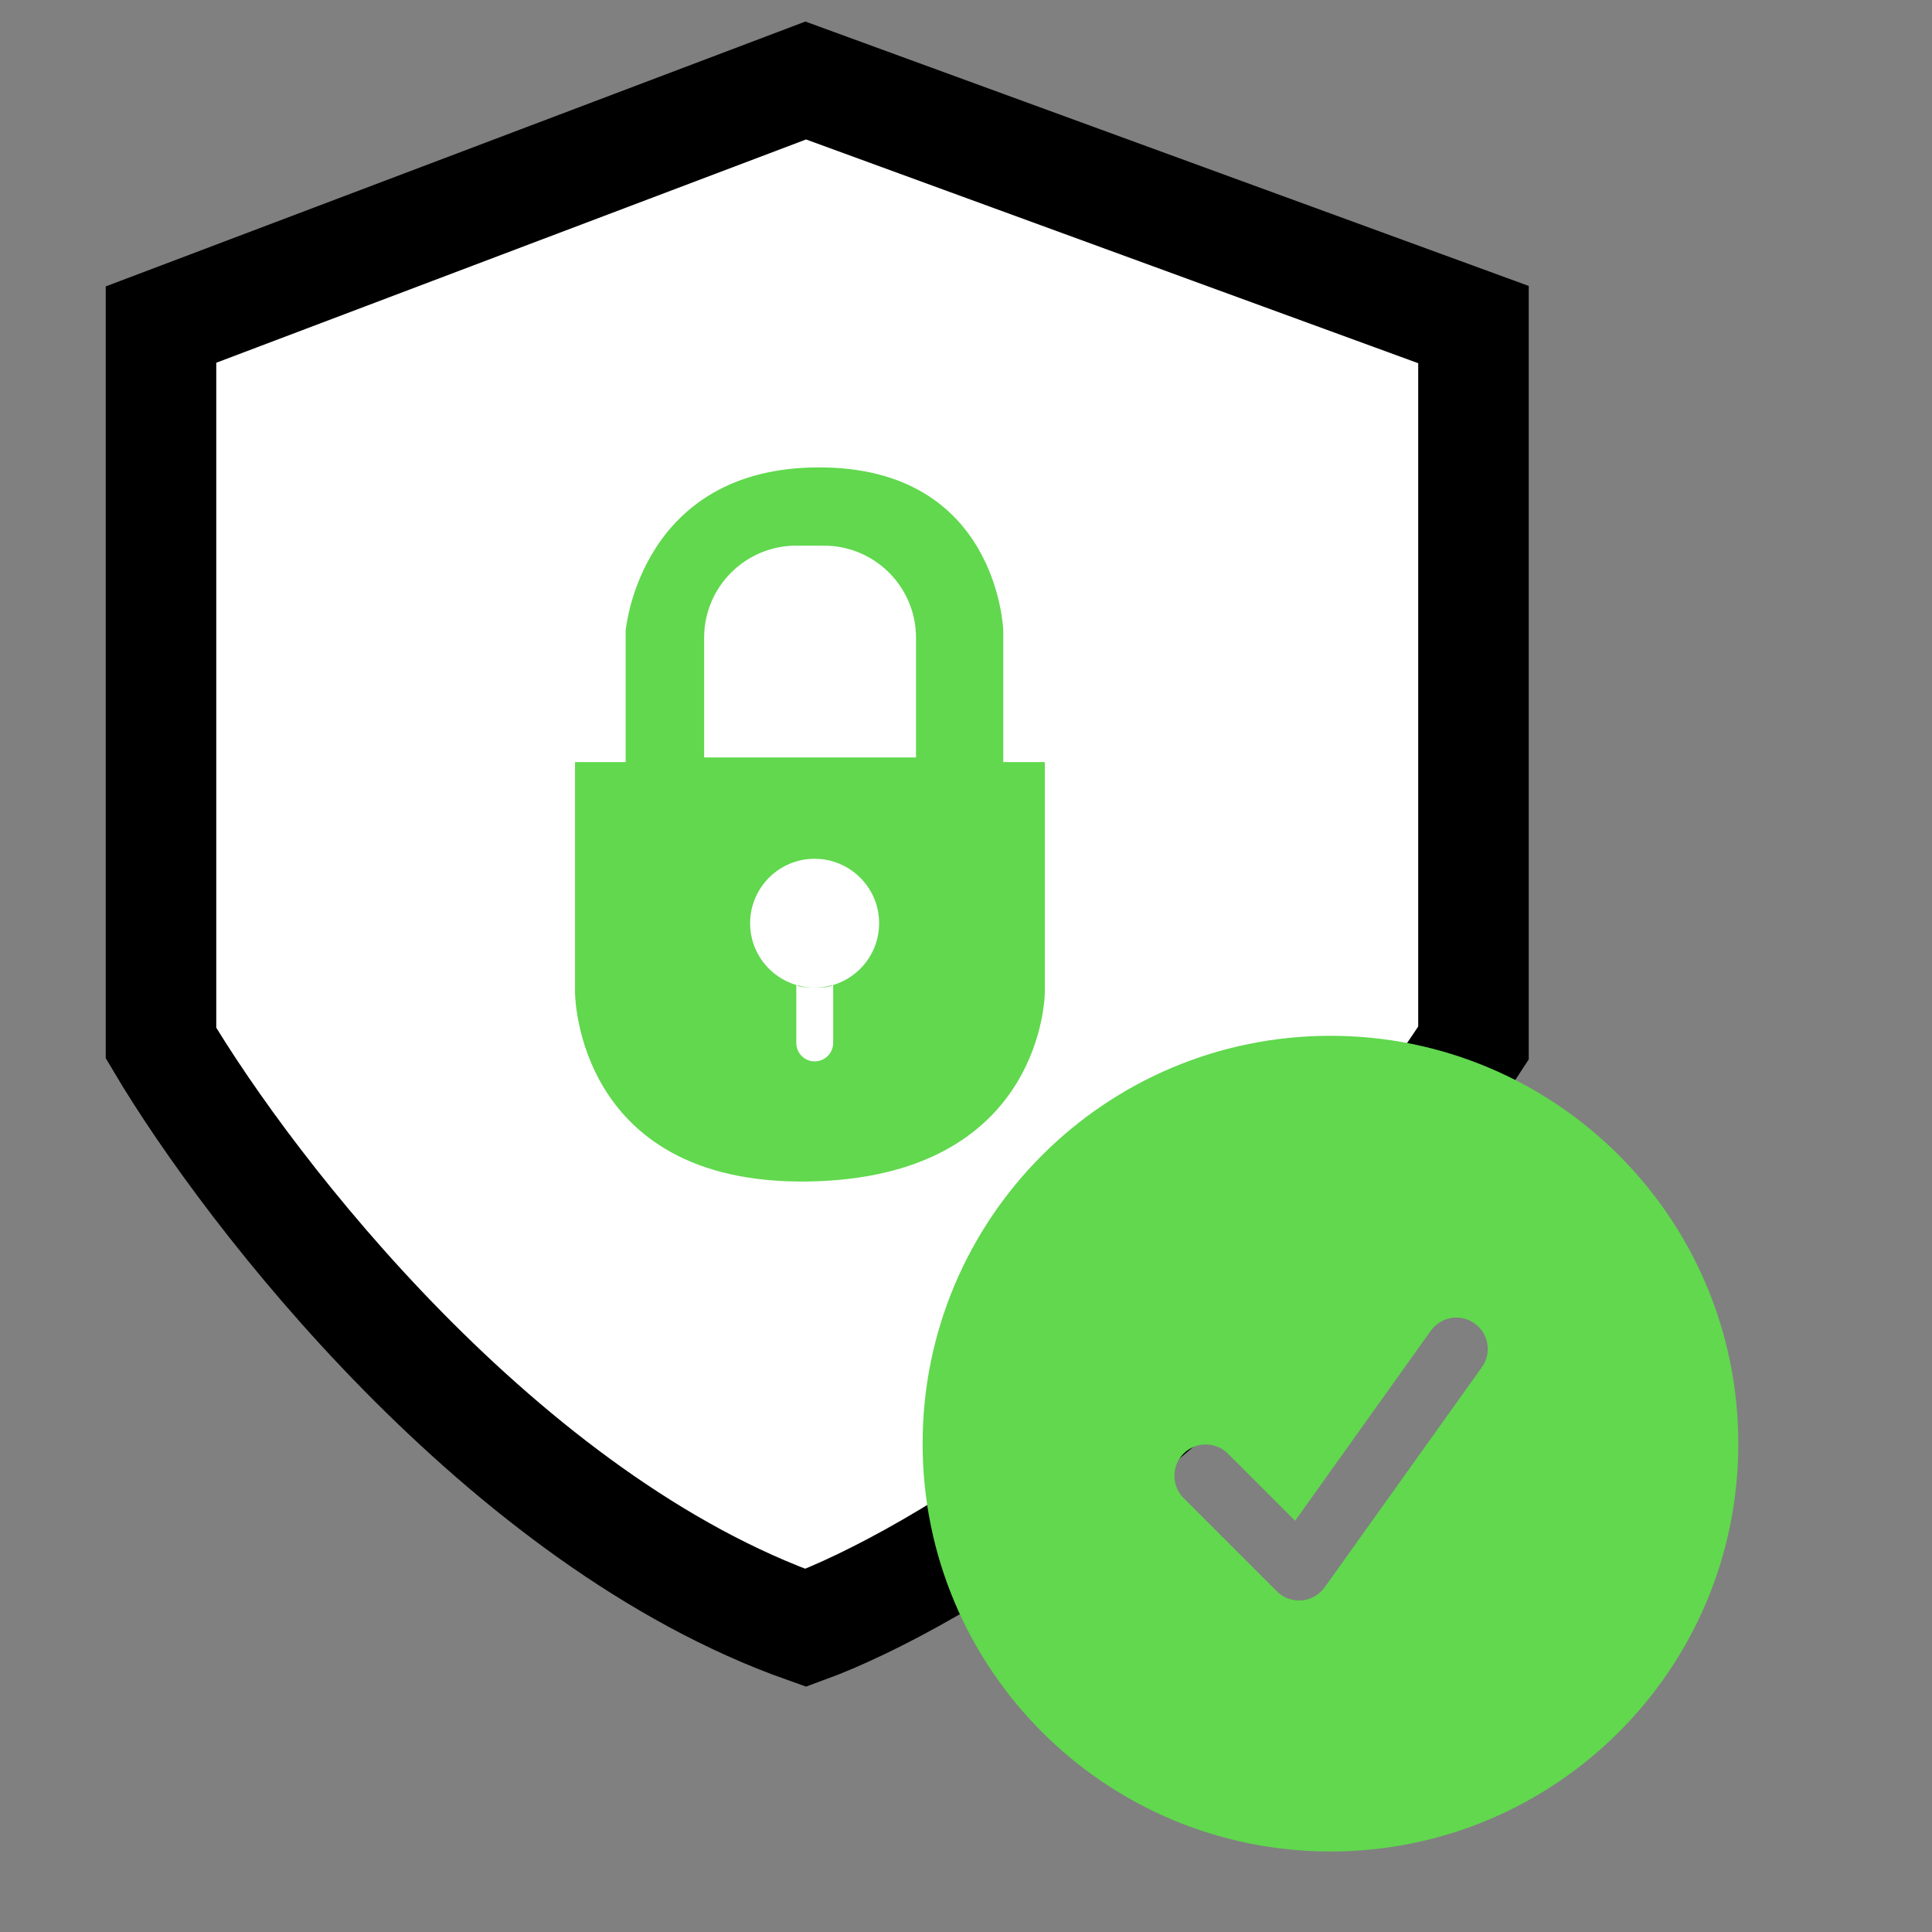
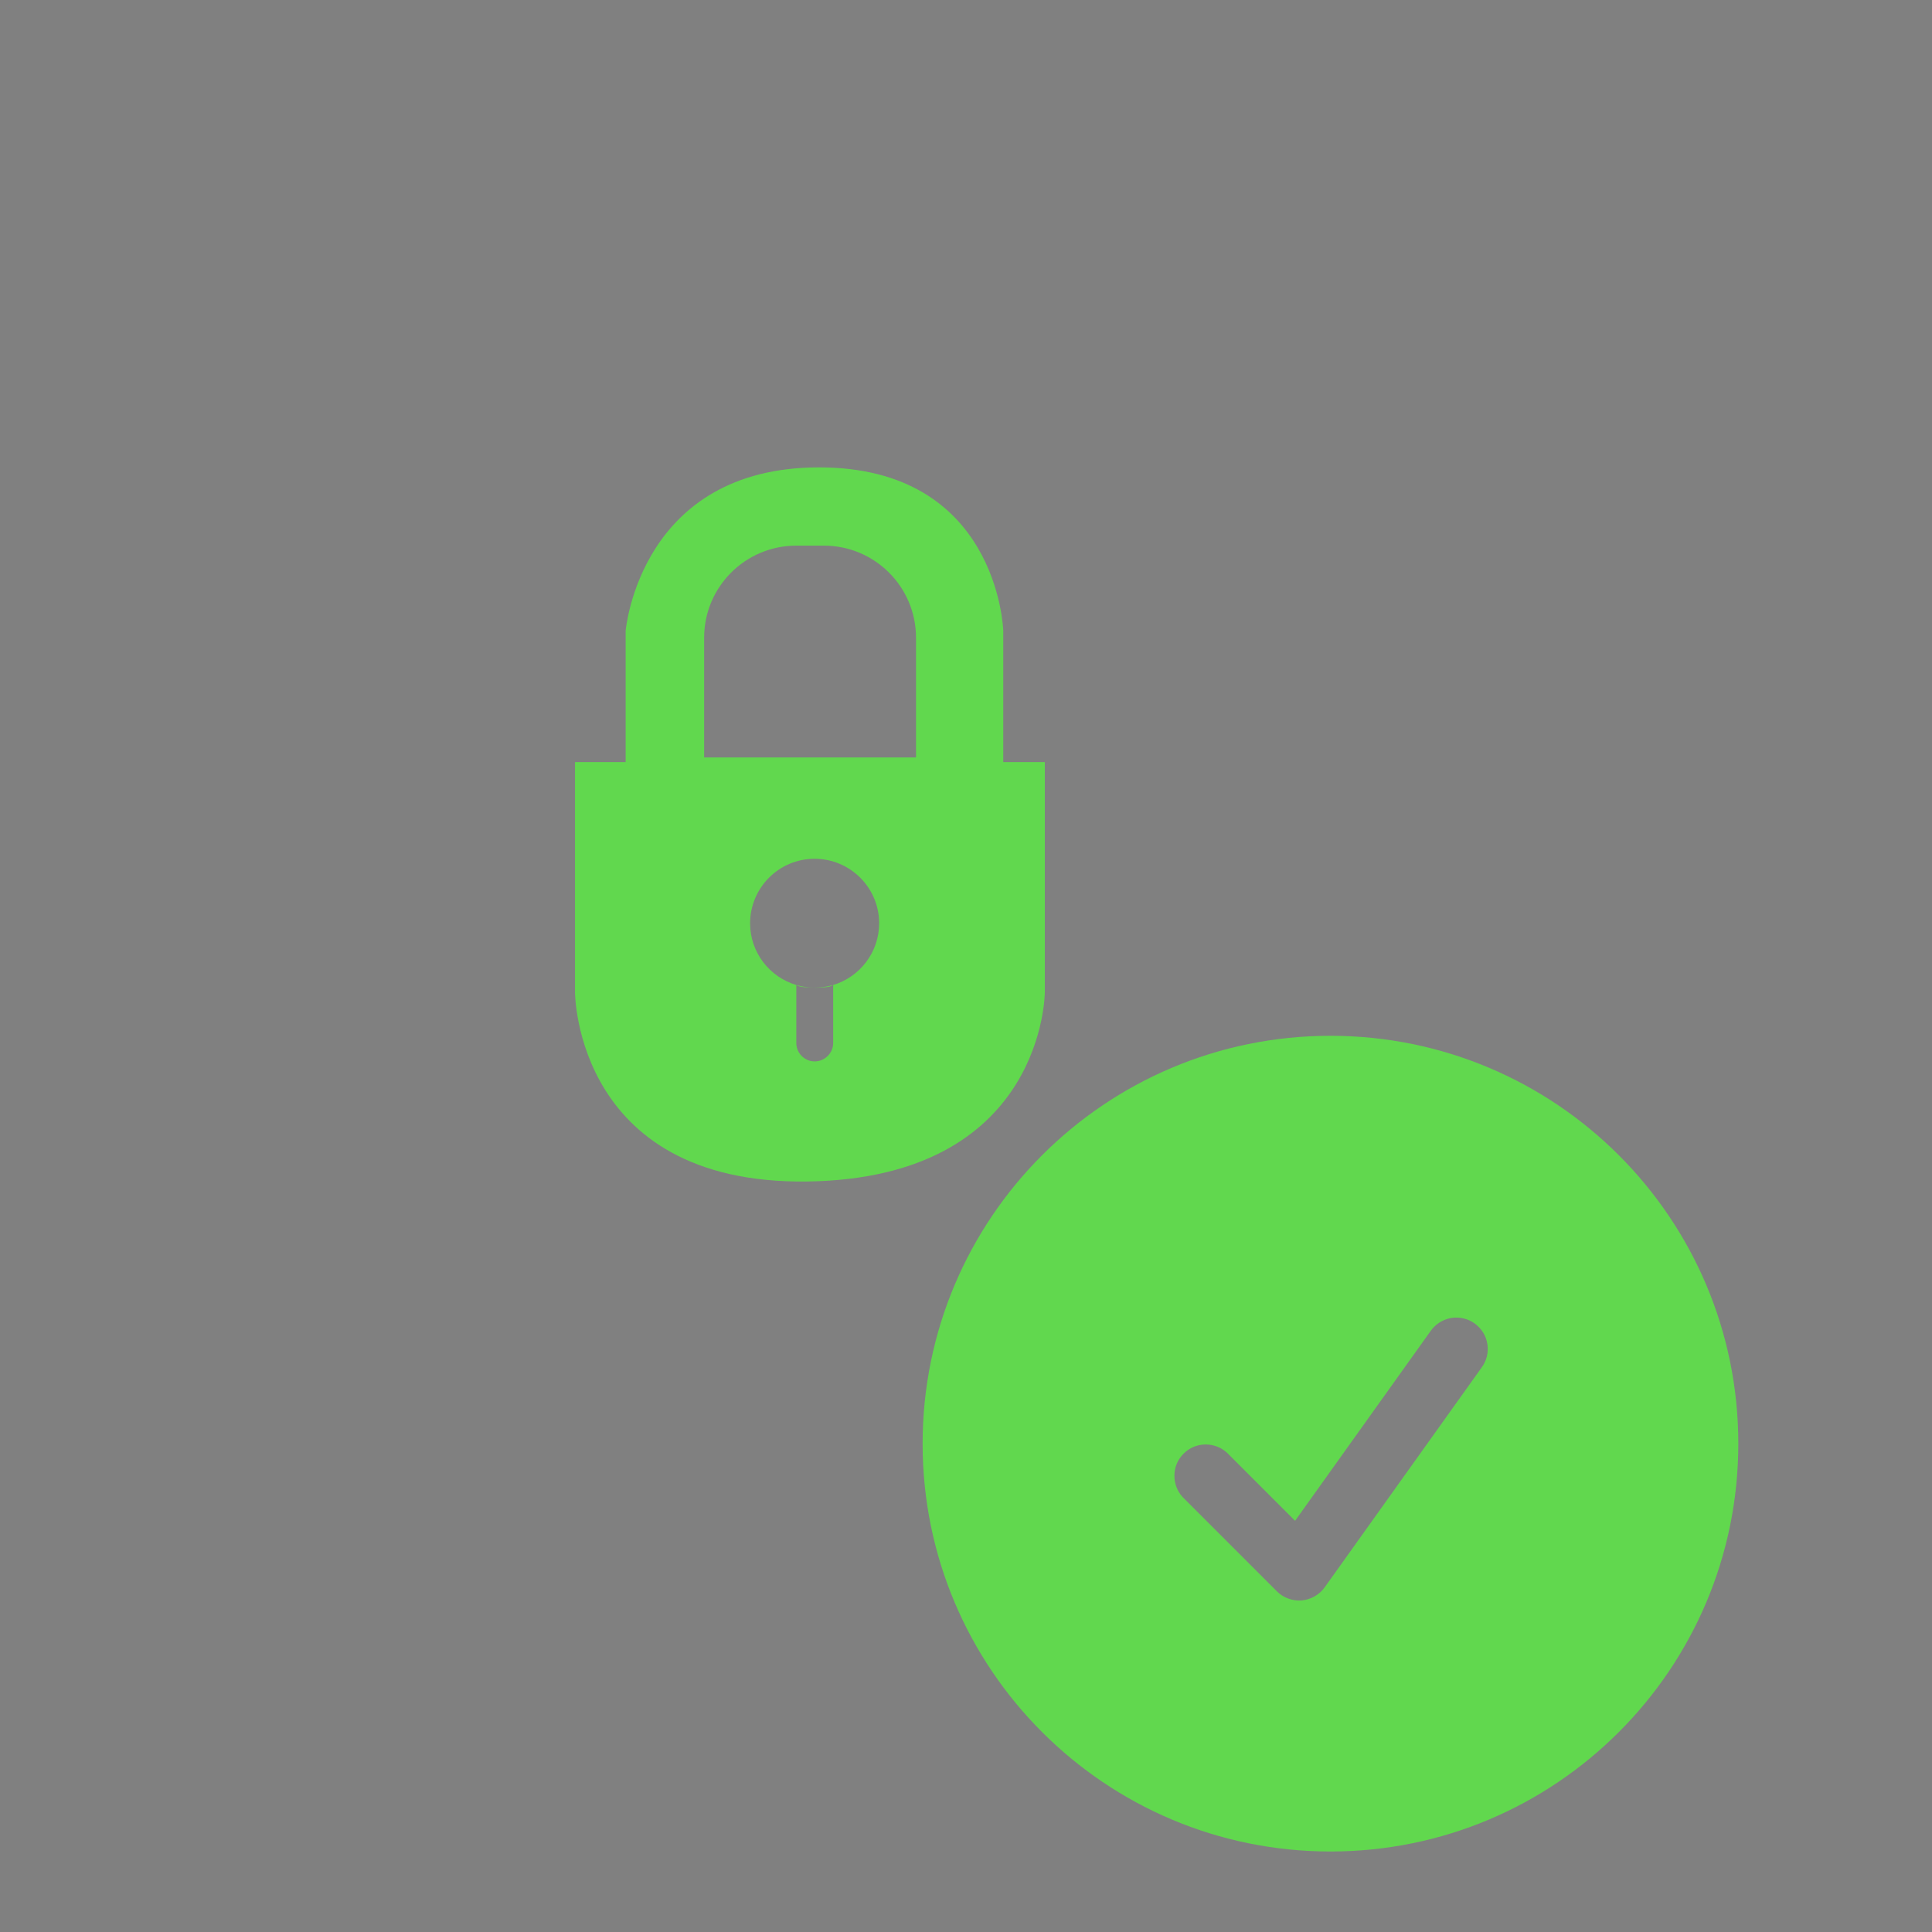
<svg xmlns="http://www.w3.org/2000/svg" width="24" height="24" viewBox="0 0 24 24" fill="none">
  <rect x="0" y="0" width="24" height="24" fill="#808080" stroke="none" />
-   <path d="M2 4.032L10.009 1L18.304 4.032V12.957C15.421 17.396 11.573 19.65 10.009 20.222C6.256 18.895 3.106 14.825 2 12.957V4.032Z" fill="white" stroke="black" stroke-width="1.373" />
  <path fill-rule="evenodd" clip-rule="evenodd" d="M11.461 17.934C11.461 15.135 13.729 12.867 16.527 12.867C19.326 12.867 21.594 15.135 21.594 17.934C21.594 20.732 19.326 23 16.527 23C13.729 23 11.461 20.732 11.461 17.934ZM18.403 16.991C18.434 16.95 18.457 16.902 18.47 16.852C18.482 16.801 18.485 16.749 18.477 16.698C18.469 16.646 18.451 16.597 18.424 16.553C18.396 16.509 18.36 16.47 18.318 16.44C18.276 16.41 18.228 16.388 18.177 16.377C18.127 16.366 18.074 16.364 18.023 16.373C17.972 16.383 17.923 16.402 17.88 16.43C17.836 16.458 17.799 16.495 17.769 16.538L16.088 18.892L15.244 18.048C15.17 17.979 15.072 17.942 14.971 17.944C14.87 17.945 14.774 17.986 14.703 18.058C14.631 18.129 14.59 18.225 14.589 18.326C14.587 18.427 14.624 18.525 14.693 18.599L15.862 19.768C15.902 19.808 15.95 19.839 16.004 19.858C16.057 19.878 16.113 19.885 16.17 19.881C16.226 19.876 16.281 19.859 16.33 19.831C16.379 19.803 16.422 19.765 16.455 19.719L18.403 16.991Z" fill="#61D84E" />
  <path d="M10.175 5.806C12.386 5.806 12.462 7.8 12.463 7.836V9.467H12.979V12.327C12.979 12.327 12.978 14.558 10.175 14.673C7.143 14.796 7.143 12.327 7.143 12.327V9.467H7.772V7.836C7.776 7.799 7.964 5.806 10.175 5.806ZM10.119 10.668C9.677 10.668 9.319 11.027 9.318 11.469C9.318 11.832 9.56 12.138 9.892 12.236V12.956C9.892 13.082 9.994 13.185 10.12 13.185C10.246 13.185 10.35 13.082 10.35 12.956V12.236C10.68 12.137 10.921 11.831 10.921 11.469C10.921 11.027 10.561 10.668 10.119 10.668ZM10.346 12.236C10.34 12.244 10.311 12.27 10.12 12.27L10.119 12.269C10.198 12.269 10.274 12.258 10.346 12.236ZM9.896 12.237C9.965 12.258 10.039 12.268 10.115 12.269C9.937 12.268 9.903 12.246 9.896 12.237ZM9.892 6.778C9.26 6.778 8.747 7.29 8.747 7.922V9.409H11.379V7.922C11.379 7.29 10.866 6.778 10.234 6.778H9.892Z" fill="#61D84E" />
</svg>